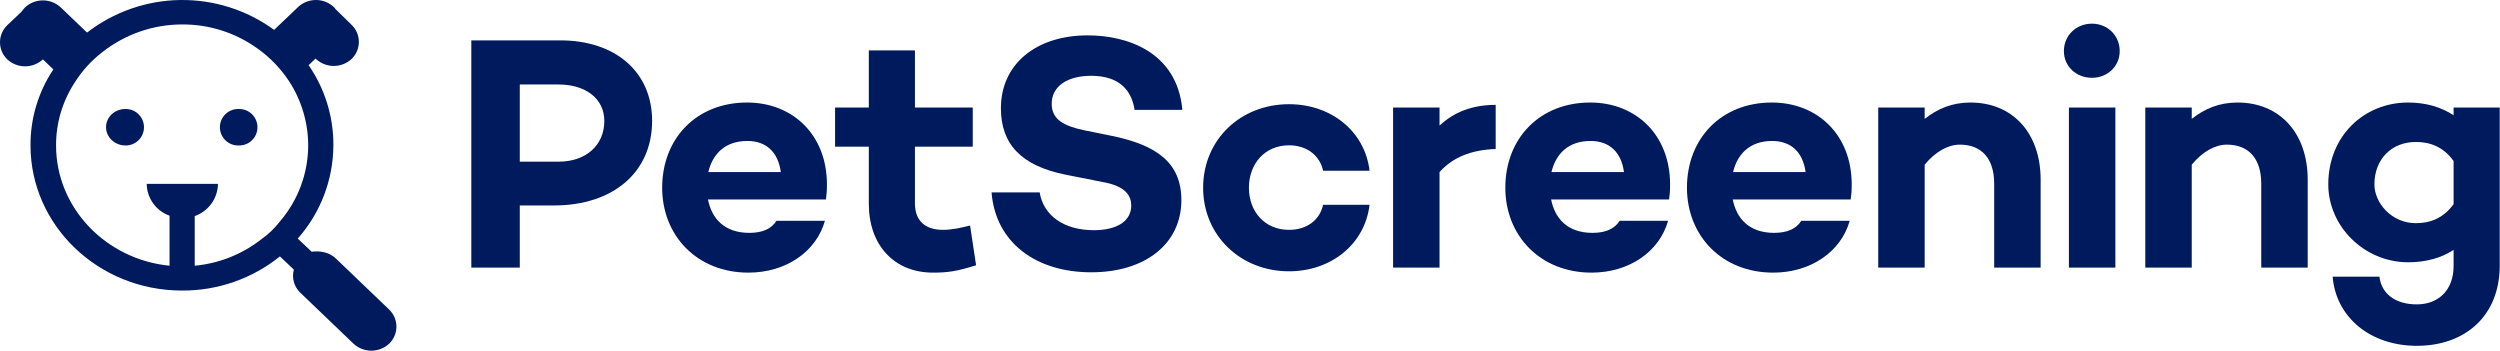
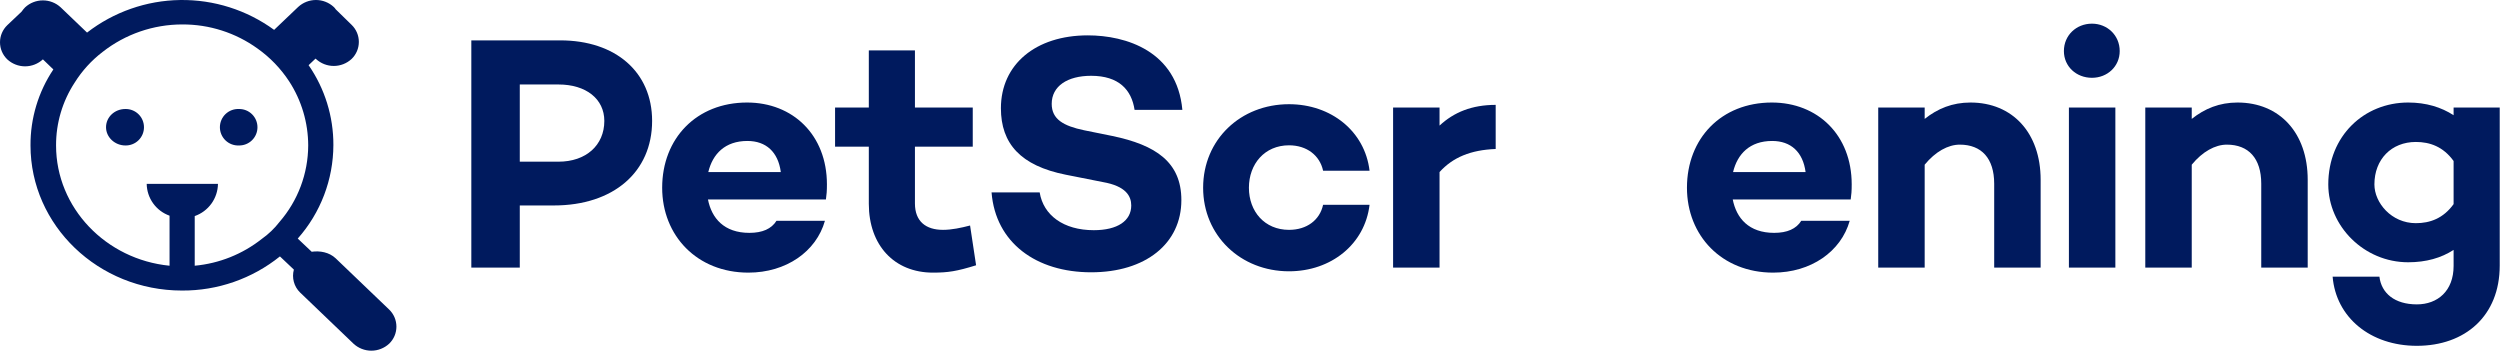
<svg xmlns="http://www.w3.org/2000/svg" width="442" height="62" viewBox="0 0 442 62" fill="none">
  <path d="M83.33 7.138V47.315H91.897V36.325H97.924C108.441 36.325 115.294 30.417 115.294 21.377C115.294 12.751 108.854 7.138 99.046 7.138H83.33ZM91.897 28.585V14.937H98.751C103.596 14.937 106.845 17.477 106.845 21.377C106.845 25.69 103.596 28.585 98.751 28.585H91.897Z" fill="#001A5E" />
  <path d="M146.201 32.603C146.201 23.858 140.174 18.127 132.08 18.127C123.158 18.127 117.072 24.449 117.072 33.194C117.072 41.643 123.217 48.201 132.316 48.201C138.992 48.201 144.31 44.479 145.846 39.043H137.279C136.393 40.461 134.797 41.17 132.493 41.17C128.003 41.17 125.817 38.57 125.167 35.262H146.023C146.142 34.434 146.201 33.785 146.201 32.603ZM132.139 24.922C135.447 24.922 137.574 26.872 138.047 30.417H125.226C125.994 27.226 128.18 24.922 132.139 24.922Z" fill="#001A5E" />
  <path d="M171.51 39.87C169.914 40.284 168.26 40.638 166.724 40.638C163.711 40.638 161.761 39.161 161.761 35.971V25.926H171.982V19.014H161.761V8.91H153.607V19.014H147.64V25.926H153.607V36.03C153.607 43.356 158.098 48.201 164.951 48.201C167.61 48.201 169.146 47.965 172.573 46.901L171.51 39.87Z" fill="#001A5E" />
  <path d="M192.323 6.252C183.106 6.252 176.961 11.392 176.961 19.132C176.961 25.395 180.447 29.294 188.423 30.889L194.982 32.189C199.058 32.898 200.004 34.671 200.004 36.325C200.004 39.043 197.581 40.697 193.386 40.697C188.01 40.697 184.465 38.039 183.815 34.021H175.307C176.016 42.943 183.224 48.142 192.914 48.142C202.544 48.142 208.866 43.061 208.866 35.38C208.866 28.644 204.317 25.631 196.636 24.036L191.673 23.031C188.01 22.263 185.942 21.081 185.942 18.364C185.942 15.232 188.719 13.401 192.914 13.401C197.818 13.401 200.063 15.882 200.594 19.427H209.043C208.098 9.028 199.058 6.252 192.323 6.252Z" fill="#001A5E" />
  <path d="M227.898 40.638C223.584 40.638 220.808 37.389 220.808 33.194C220.808 28.999 223.584 25.69 227.898 25.69C231.029 25.69 233.333 27.463 233.924 30.18H242.137C241.31 23.209 235.342 18.423 227.898 18.423C219.33 18.423 212.713 24.686 212.713 33.194C212.713 41.643 219.33 47.965 227.898 47.965C235.342 47.965 241.31 43.179 242.137 36.207H233.924C233.333 38.925 231.029 40.638 227.898 40.638Z" fill="#001A5E" />
  <path d="M254.511 19.014H246.298V47.315H254.511V30.417C256.874 27.817 260.005 26.517 264.437 26.34V18.541C260.242 18.541 257.051 19.841 254.511 22.204V19.014Z" fill="#001A5E" />
-   <path d="M295.271 32.603C295.271 23.858 289.245 18.127 281.15 18.127C272.229 18.127 266.143 24.449 266.143 33.194C266.143 41.643 272.288 48.201 281.387 48.201C288.063 48.201 293.381 44.479 294.917 39.043H286.35C285.464 40.461 283.868 41.17 281.564 41.17C277.074 41.17 274.888 38.57 274.238 35.262H295.094C295.212 34.434 295.271 33.785 295.271 32.603ZM281.209 24.922C284.518 24.922 286.645 26.872 287.118 30.417H274.297C275.065 27.226 277.251 24.922 281.209 24.922Z" fill="#001A5E" />
  <path d="M327.382 32.603C327.382 23.858 321.355 18.127 313.261 18.127C304.339 18.127 298.254 24.449 298.254 33.194C298.254 41.643 304.398 48.201 313.497 48.201C320.174 48.201 325.491 44.479 327.027 39.043H318.46C317.574 40.461 315.979 41.17 313.675 41.17C309.184 41.17 306.998 38.57 306.348 35.262H327.205C327.323 34.434 327.382 33.785 327.382 32.603ZM313.32 24.922C316.629 24.922 318.756 26.872 319.228 30.417H306.407C307.175 27.226 309.361 24.922 313.32 24.922Z" fill="#001A5E" />
  <path d="M348.378 18.127C345.187 18.127 342.588 19.191 340.283 21.023V19.014H332.071V47.315H340.283V29.117C342.174 26.813 344.419 25.572 346.487 25.572C350.328 25.572 352.573 27.994 352.573 32.485V47.315H360.785V31.776C360.785 23.504 355.822 18.127 348.378 18.127Z" fill="#001A5E" />
  <path d="M369.86 13.755C372.578 13.755 374.764 11.746 374.764 9.028C374.764 6.252 372.578 4.184 369.86 4.184C367.083 4.184 364.897 6.252 364.897 9.028C364.897 11.746 367.083 13.755 369.86 13.755ZM365.783 19.014V47.315H373.996V19.014H365.783Z" fill="#001A5E" />
  <path d="M395.594 18.127C392.404 18.127 389.804 19.191 387.5 21.023V19.014H379.287V47.315H387.5V29.117C389.39 26.813 391.635 25.572 393.703 25.572C397.544 25.572 399.789 27.994 399.789 32.485V47.315H408.002V31.776C408.002 23.504 403.039 18.127 395.594 18.127Z" fill="#001A5E" />
  <path d="M433.797 19.014V20.372C431.611 18.954 428.952 18.127 425.761 18.127C417.962 18.127 411.64 24.036 411.64 32.603C411.64 39.988 417.962 46.369 425.761 46.369C428.952 46.369 431.611 45.601 433.797 44.183V47.019C433.797 51.45 430.961 53.814 427.298 53.814C423.398 53.814 421.035 51.864 420.68 48.91H412.408C412.999 56.118 419.085 61.14 427.298 61.14C435.865 61.14 441.95 55.823 441.95 46.96V19.014H433.797ZM427.12 39.457C422.807 39.457 419.794 35.852 419.794 32.603C419.794 28.172 422.807 25.099 427.12 25.099C429.602 25.099 431.965 25.926 433.797 28.467V36.089C431.965 38.629 429.602 39.457 427.12 39.457Z" fill="#001A5E" />
  <path d="M59.353 45.677L68.803 54.73C69.209 55.121 69.532 55.59 69.753 56.108C69.973 56.627 70.087 57.184 70.087 57.748C70.087 58.311 69.973 58.869 69.753 59.388C69.532 59.906 69.209 60.375 68.803 60.766C67.946 61.559 66.821 62 65.653 62C64.485 62 63.36 61.559 62.503 60.766L53.053 51.712C52.525 51.197 52.145 50.55 51.953 49.839C51.76 49.127 51.761 48.377 51.957 47.666L49.492 45.334C44.583 49.278 38.464 51.409 32.167 51.369C17.376 51.369 5.393 39.847 5.393 25.719C5.364 20.935 6.771 16.252 9.433 12.277L7.584 10.494C6.727 11.287 5.602 11.728 4.434 11.728C3.266 11.728 2.141 11.287 1.284 10.494C0.878 10.103 0.555 9.634 0.334 9.116C0.114 8.597 0 8.039 0 7.476C0 6.912 0.114 6.355 0.334 5.836C0.555 5.317 0.878 4.849 1.284 4.458L3.818 2.058C4.002 1.79 4.208 1.537 4.434 1.303C5.291 0.51 6.416 0.069 7.584 0.069C8.752 0.069 9.877 0.51 10.734 1.303L15.39 5.761C20.108 2.11 25.883 0.09 31.848 0.003C37.812 -0.084 43.644 1.769 48.465 5.281L52.711 1.235C53.568 0.441 54.693 0 55.861 0C57.029 0 58.154 0.441 59.011 1.235C59.144 1.354 59.26 1.493 59.353 1.646L62.161 4.389C62.567 4.78 62.89 5.249 63.11 5.767C63.331 6.286 63.444 6.844 63.444 7.407C63.444 7.971 63.331 8.528 63.11 9.047C62.89 9.565 62.567 10.034 62.161 10.425C61.304 11.219 60.179 11.659 59.011 11.659C57.843 11.659 56.718 11.219 55.861 10.425L55.792 10.356L54.56 11.522C57.432 15.672 58.961 20.604 58.942 25.651C58.925 31.743 56.685 37.62 52.642 42.179L55.108 44.511C56.545 44.306 58.189 44.58 59.353 45.677ZM54.491 25.719C54.484 21.703 53.319 17.774 51.136 14.403C49.647 12.124 47.742 10.146 45.52 8.573C41.652 5.788 37.002 4.3 32.236 4.321C27.121 4.317 22.153 6.032 18.129 9.19C16.175 10.687 14.505 12.522 13.199 14.608C11.039 17.91 9.896 21.773 9.912 25.719C9.912 36.761 18.746 45.883 29.976 46.98V38.133C28.81 37.719 27.797 36.959 27.075 35.953C26.353 34.948 25.956 33.746 25.936 32.509H38.536C38.517 33.764 38.112 34.984 37.377 36.002C36.643 37.02 35.613 37.788 34.427 38.202V46.98C38.751 46.583 42.867 44.939 46.274 42.248C47.469 41.406 48.531 40.388 49.424 39.23C52.676 35.478 54.474 30.684 54.491 25.719ZM22.17 25.719C20.321 25.719 18.746 24.279 18.746 22.496C18.746 20.712 20.252 19.272 22.17 19.272C22.598 19.264 23.024 19.341 23.422 19.499C23.821 19.658 24.184 19.894 24.49 20.194C24.796 20.494 25.039 20.852 25.205 21.247C25.371 21.643 25.456 22.067 25.456 22.496C25.456 22.924 25.371 23.349 25.205 23.744C25.039 24.139 24.796 24.497 24.49 24.797C24.184 25.098 23.821 25.334 23.422 25.492C23.024 25.65 22.598 25.727 22.17 25.719ZM42.234 25.719C41.8 25.736 41.366 25.666 40.96 25.512C40.554 25.358 40.183 25.123 39.869 24.822C39.556 24.521 39.307 24.16 39.136 23.76C38.966 23.36 38.878 22.93 38.878 22.496C38.878 22.061 38.966 21.631 39.136 21.231C39.307 20.831 39.556 20.47 39.869 20.169C40.183 19.868 40.554 19.634 40.96 19.48C41.366 19.325 41.8 19.255 42.234 19.272C42.662 19.264 43.088 19.341 43.487 19.499C43.885 19.658 44.248 19.894 44.554 20.194C44.86 20.494 45.103 20.852 45.269 21.247C45.435 21.643 45.52 22.067 45.52 22.496C45.52 22.924 45.435 23.349 45.269 23.744C45.103 24.139 44.86 24.497 44.554 24.797C44.248 25.098 43.885 25.334 43.487 25.492C43.088 25.65 42.662 25.727 42.234 25.719Z" fill="#001A5E" />
</svg>